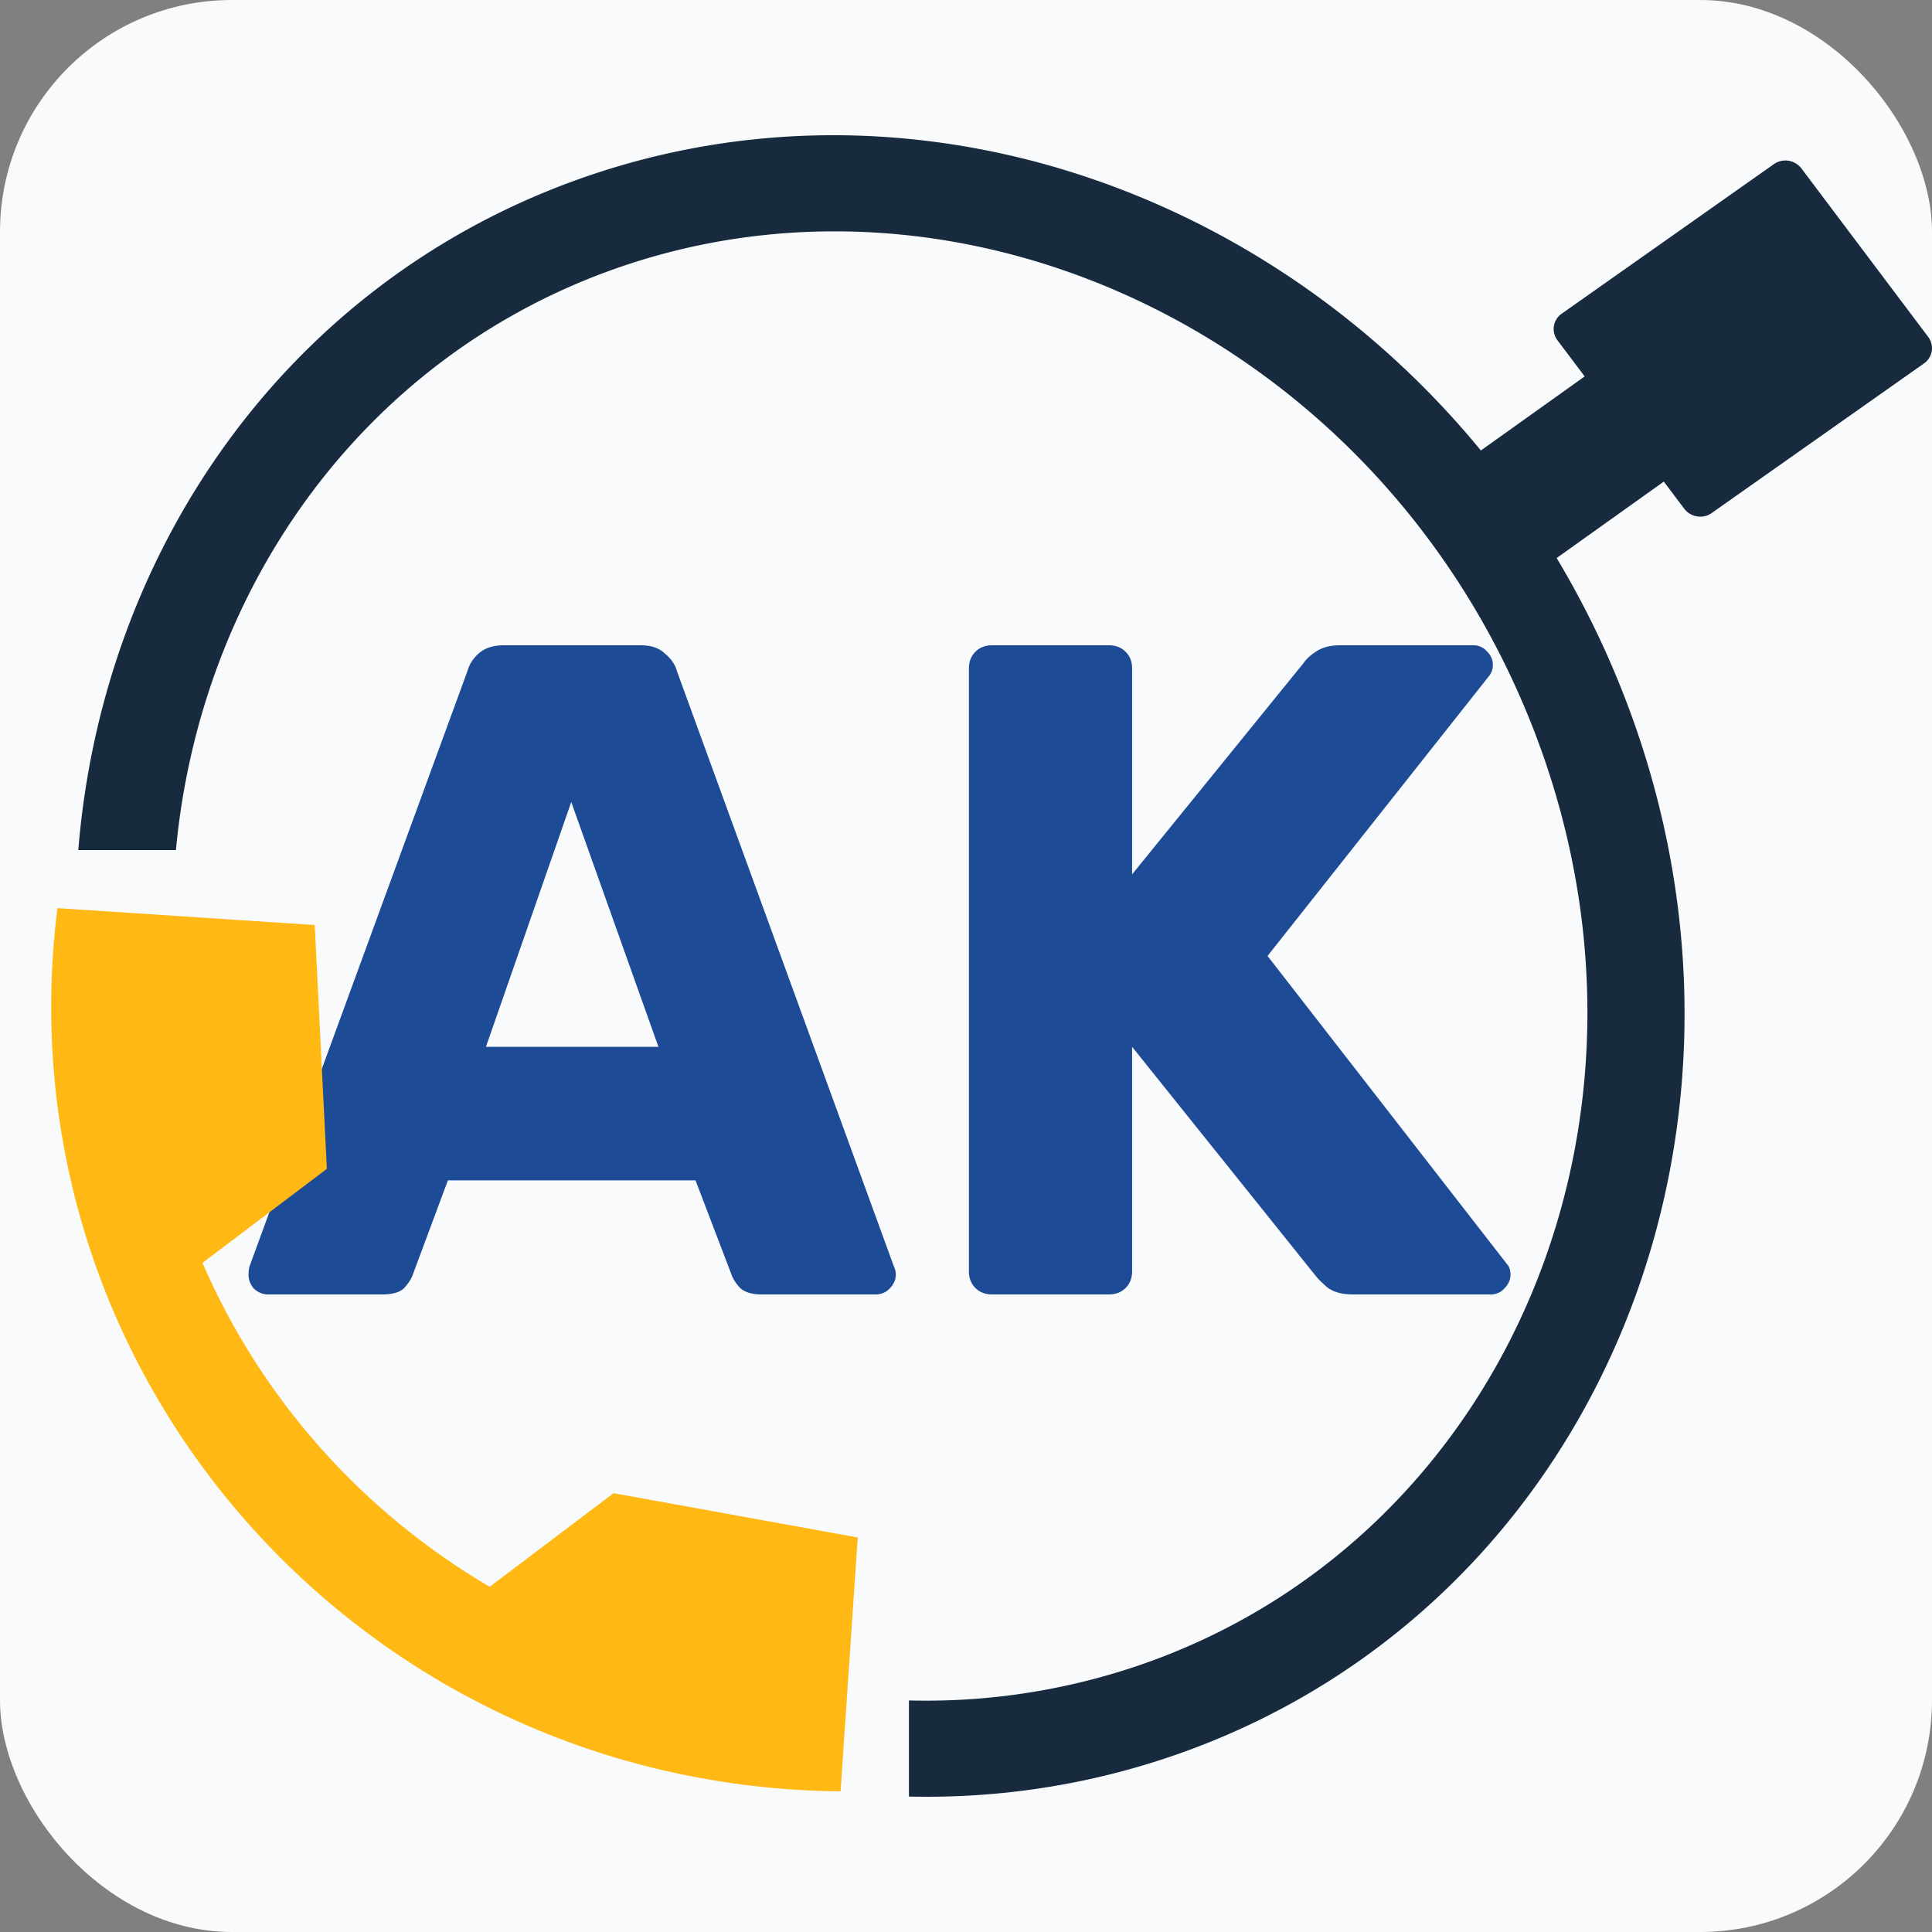
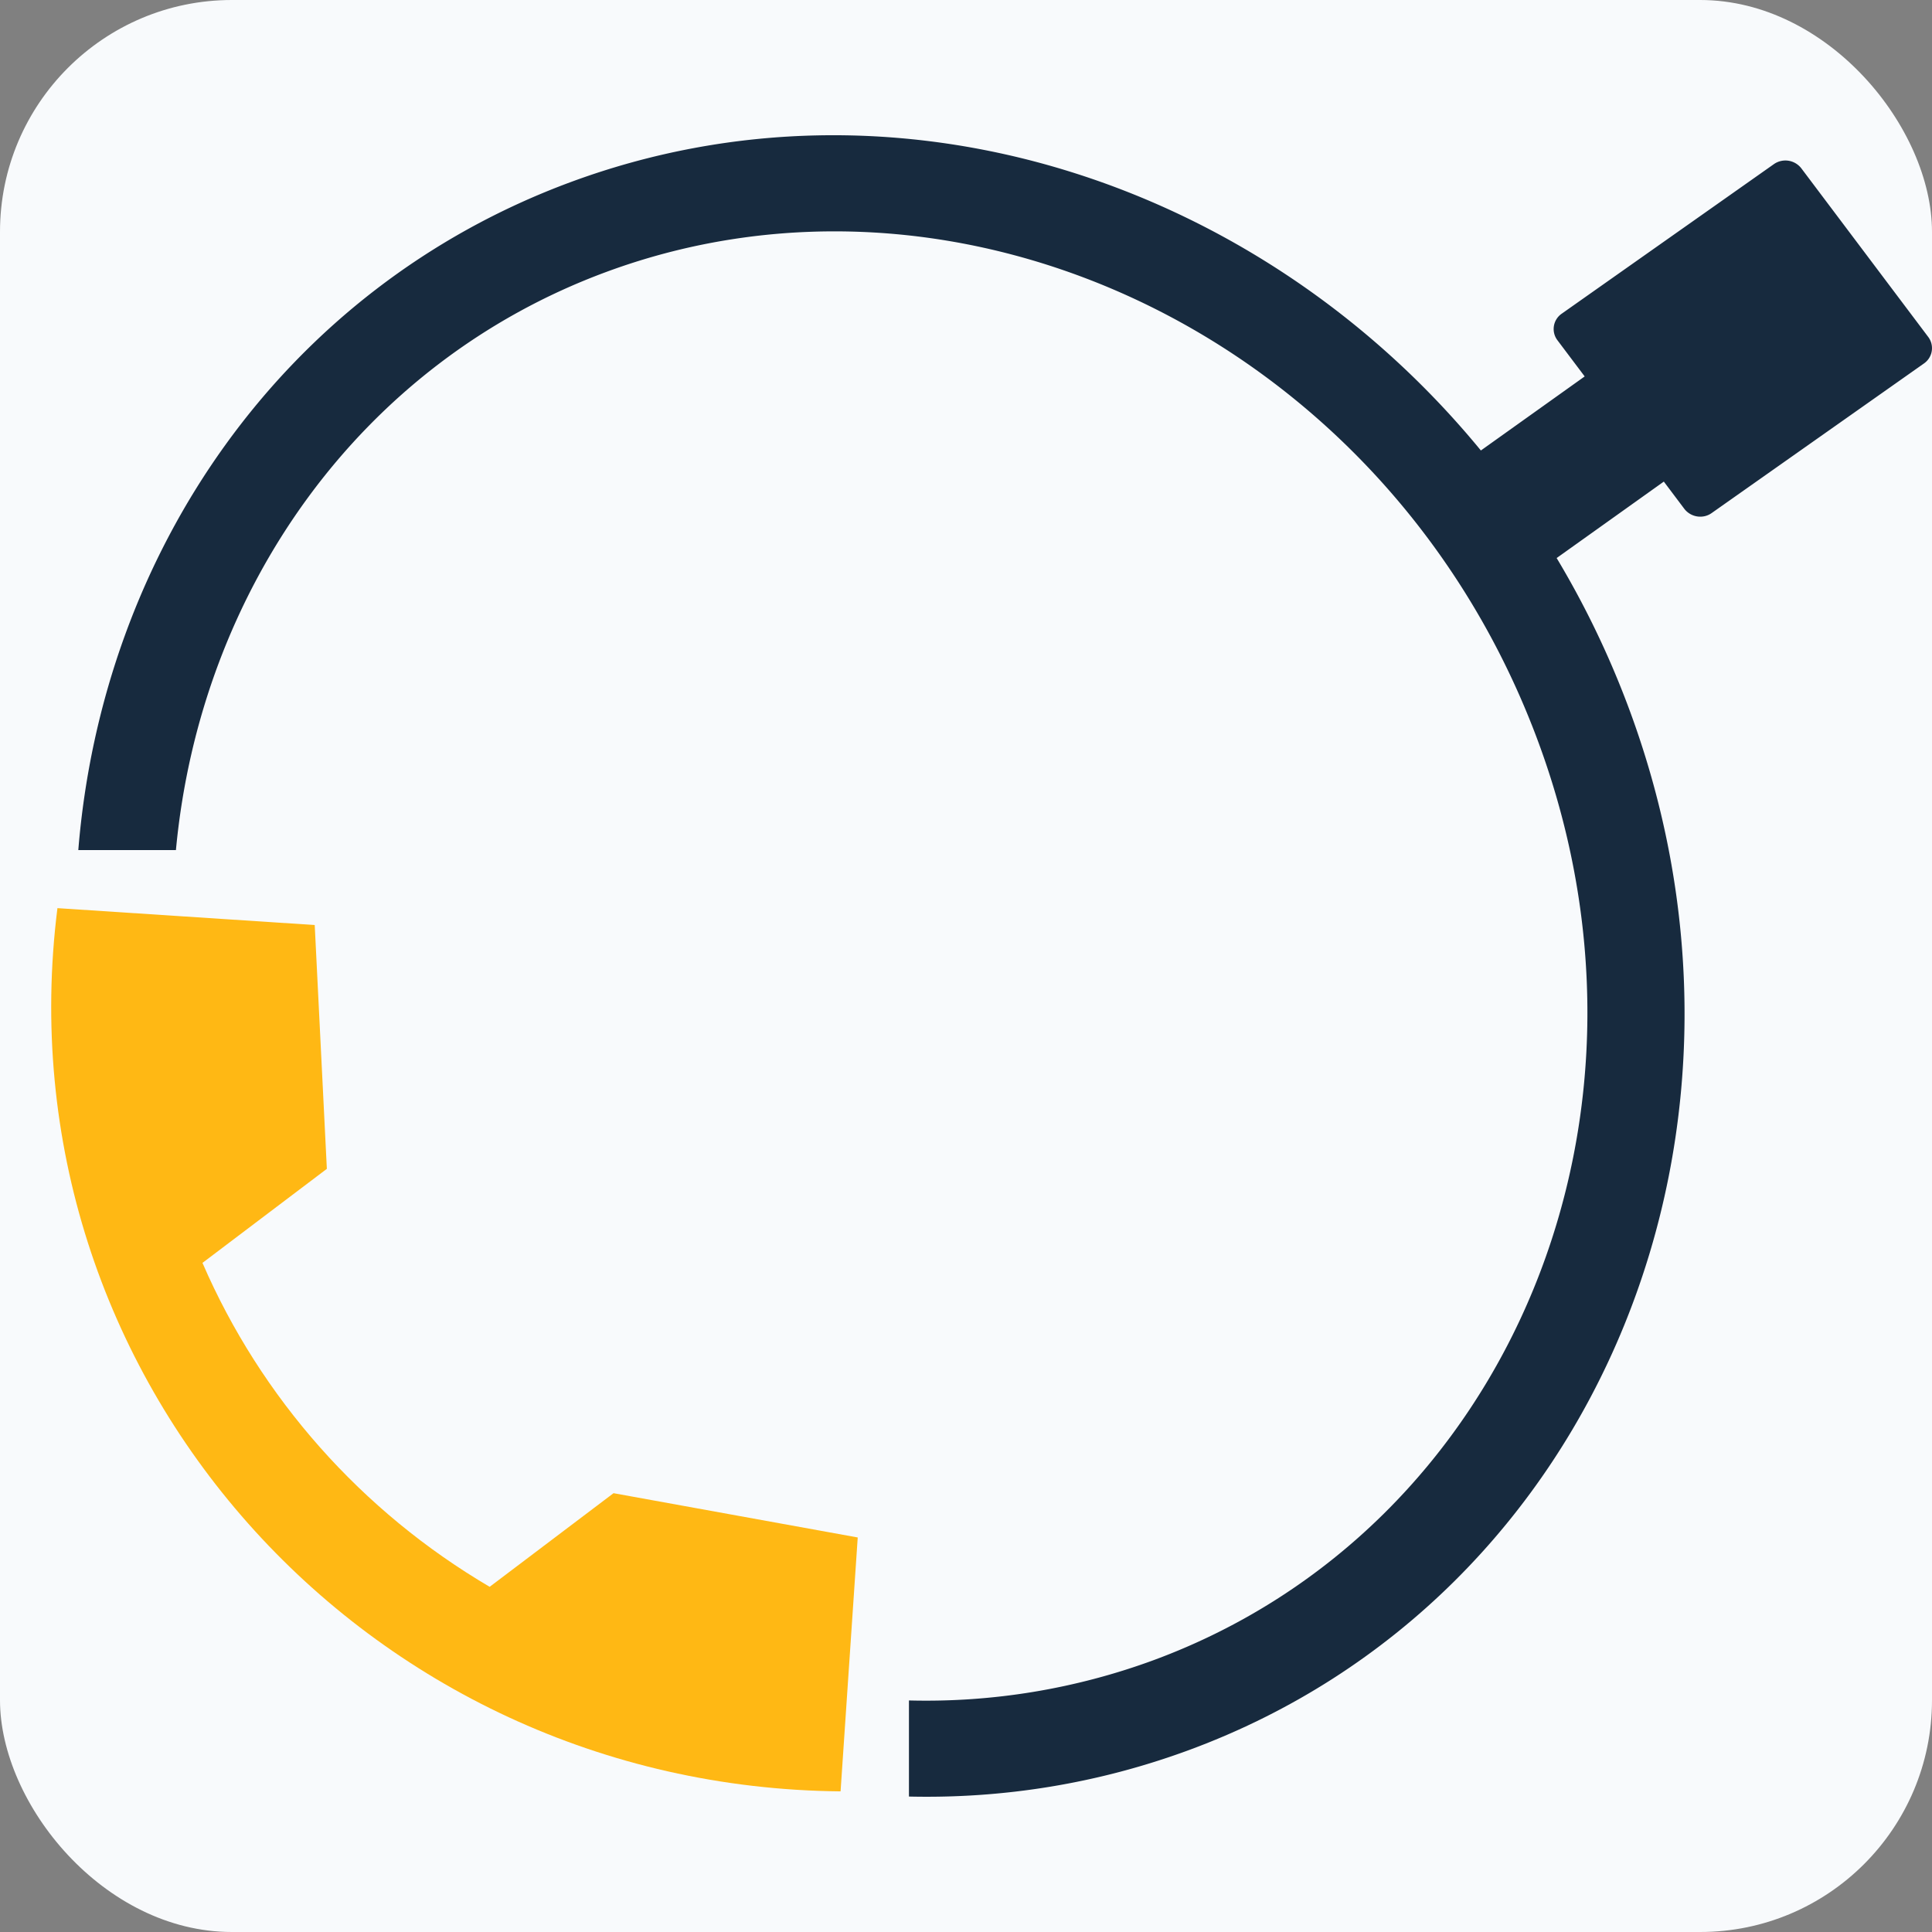
<svg xmlns="http://www.w3.org/2000/svg" fill="none" viewBox="0 0 100 100">
  <rect x="0" y="0" width="100" height="100" fill="#808080" stroke="none" />
  <rect width="100" height="100" fill="#F8FAFC" rx="12" />
  <path fill="#172A3E" fill-rule="evenodd" d="M79.286 37.525c7.943 20.118-1.194 41.608-19.552 48.396a34.1 34.1 0 0 1-12.687 2.094v4.974c4.86.112 9.77-.66 14.524-2.417 21.22-7.847 31.252-32.374 22.405-54.781a47 47 0 0 0-3.404-6.907l5.547-3.957 1.055 1.402c.334.444.968.547 1.417.23l10.999-7.751a.963.963 0 0 0 .208-1.377L93.242 8.72a1.04 1.04 0 0 0-1.418-.23l-10.998 7.752a.963.963 0 0 0-.208 1.376l1.405 1.866-5.373 3.833C65.17 9.338 46.36 3.205 29.533 9.427 14.67 14.925 5.298 28.6 4.053 44.001h5.053c1.257-13.466 9.548-25.22 22.263-29.921 18.358-6.79 39.974 3.328 47.917 23.446m-36.413 55.15v-5.01a37 37 0 0 1-3.897-.776l-3.41 4.178a42 42 0 0 0 7.307 1.609" clip-rule="evenodd" />
-   <path fill="#1E4B95" d="M13.872 67q-.384 0-.72-.288-.288-.336-.288-.72 0-.24.047-.432l11.28-30.816q.146-.528.576-.912.48-.432 1.297-.432h7.103q.816 0 1.249.432.48.384.624.912L46.271 65.56a.95.95 0 0 1 .096.432q0 .384-.337.72a.98.98 0 0 1-.72.288h-5.904q-.72 0-1.103-.336-.337-.384-.433-.672L36 61.096H23.183l-1.823 4.896q-.096.288-.433.672-.335.336-1.151.336zm11.28-12.816h8.928l-4.512-12.672zM51.35 67q-.528 0-.864-.336t-.336-.864V34.6q0-.528.336-.864t.864-.336h6.048q.528 0 .864.336t.336.864v10.656l8.88-10.944q.192-.288.624-.576.48-.336 1.248-.336h6.912a.91.91 0 0 1 .72.336.92.92 0 0 1 .288.672.9.9 0 0 1-.192.576L65.607 49.48 77.99 65.416q.192.192.192.576t-.336.72a.92.92 0 0 1-.672.288h-7.152q-.864 0-1.344-.384-.432-.384-.576-.576l-9.504-11.856V65.8q0 .528-.336.864t-.864.336z" />
  <path fill="#FFB814" d="m44.396 79.579-12.639-2.292-6.412 4.846c-6.628-3.895-11.833-9.765-14.865-16.766l6.438-4.868-.628-12.62-13.317-.874C-.071 71.195 18.81 92.49 43.508 92.721z" />
</svg>